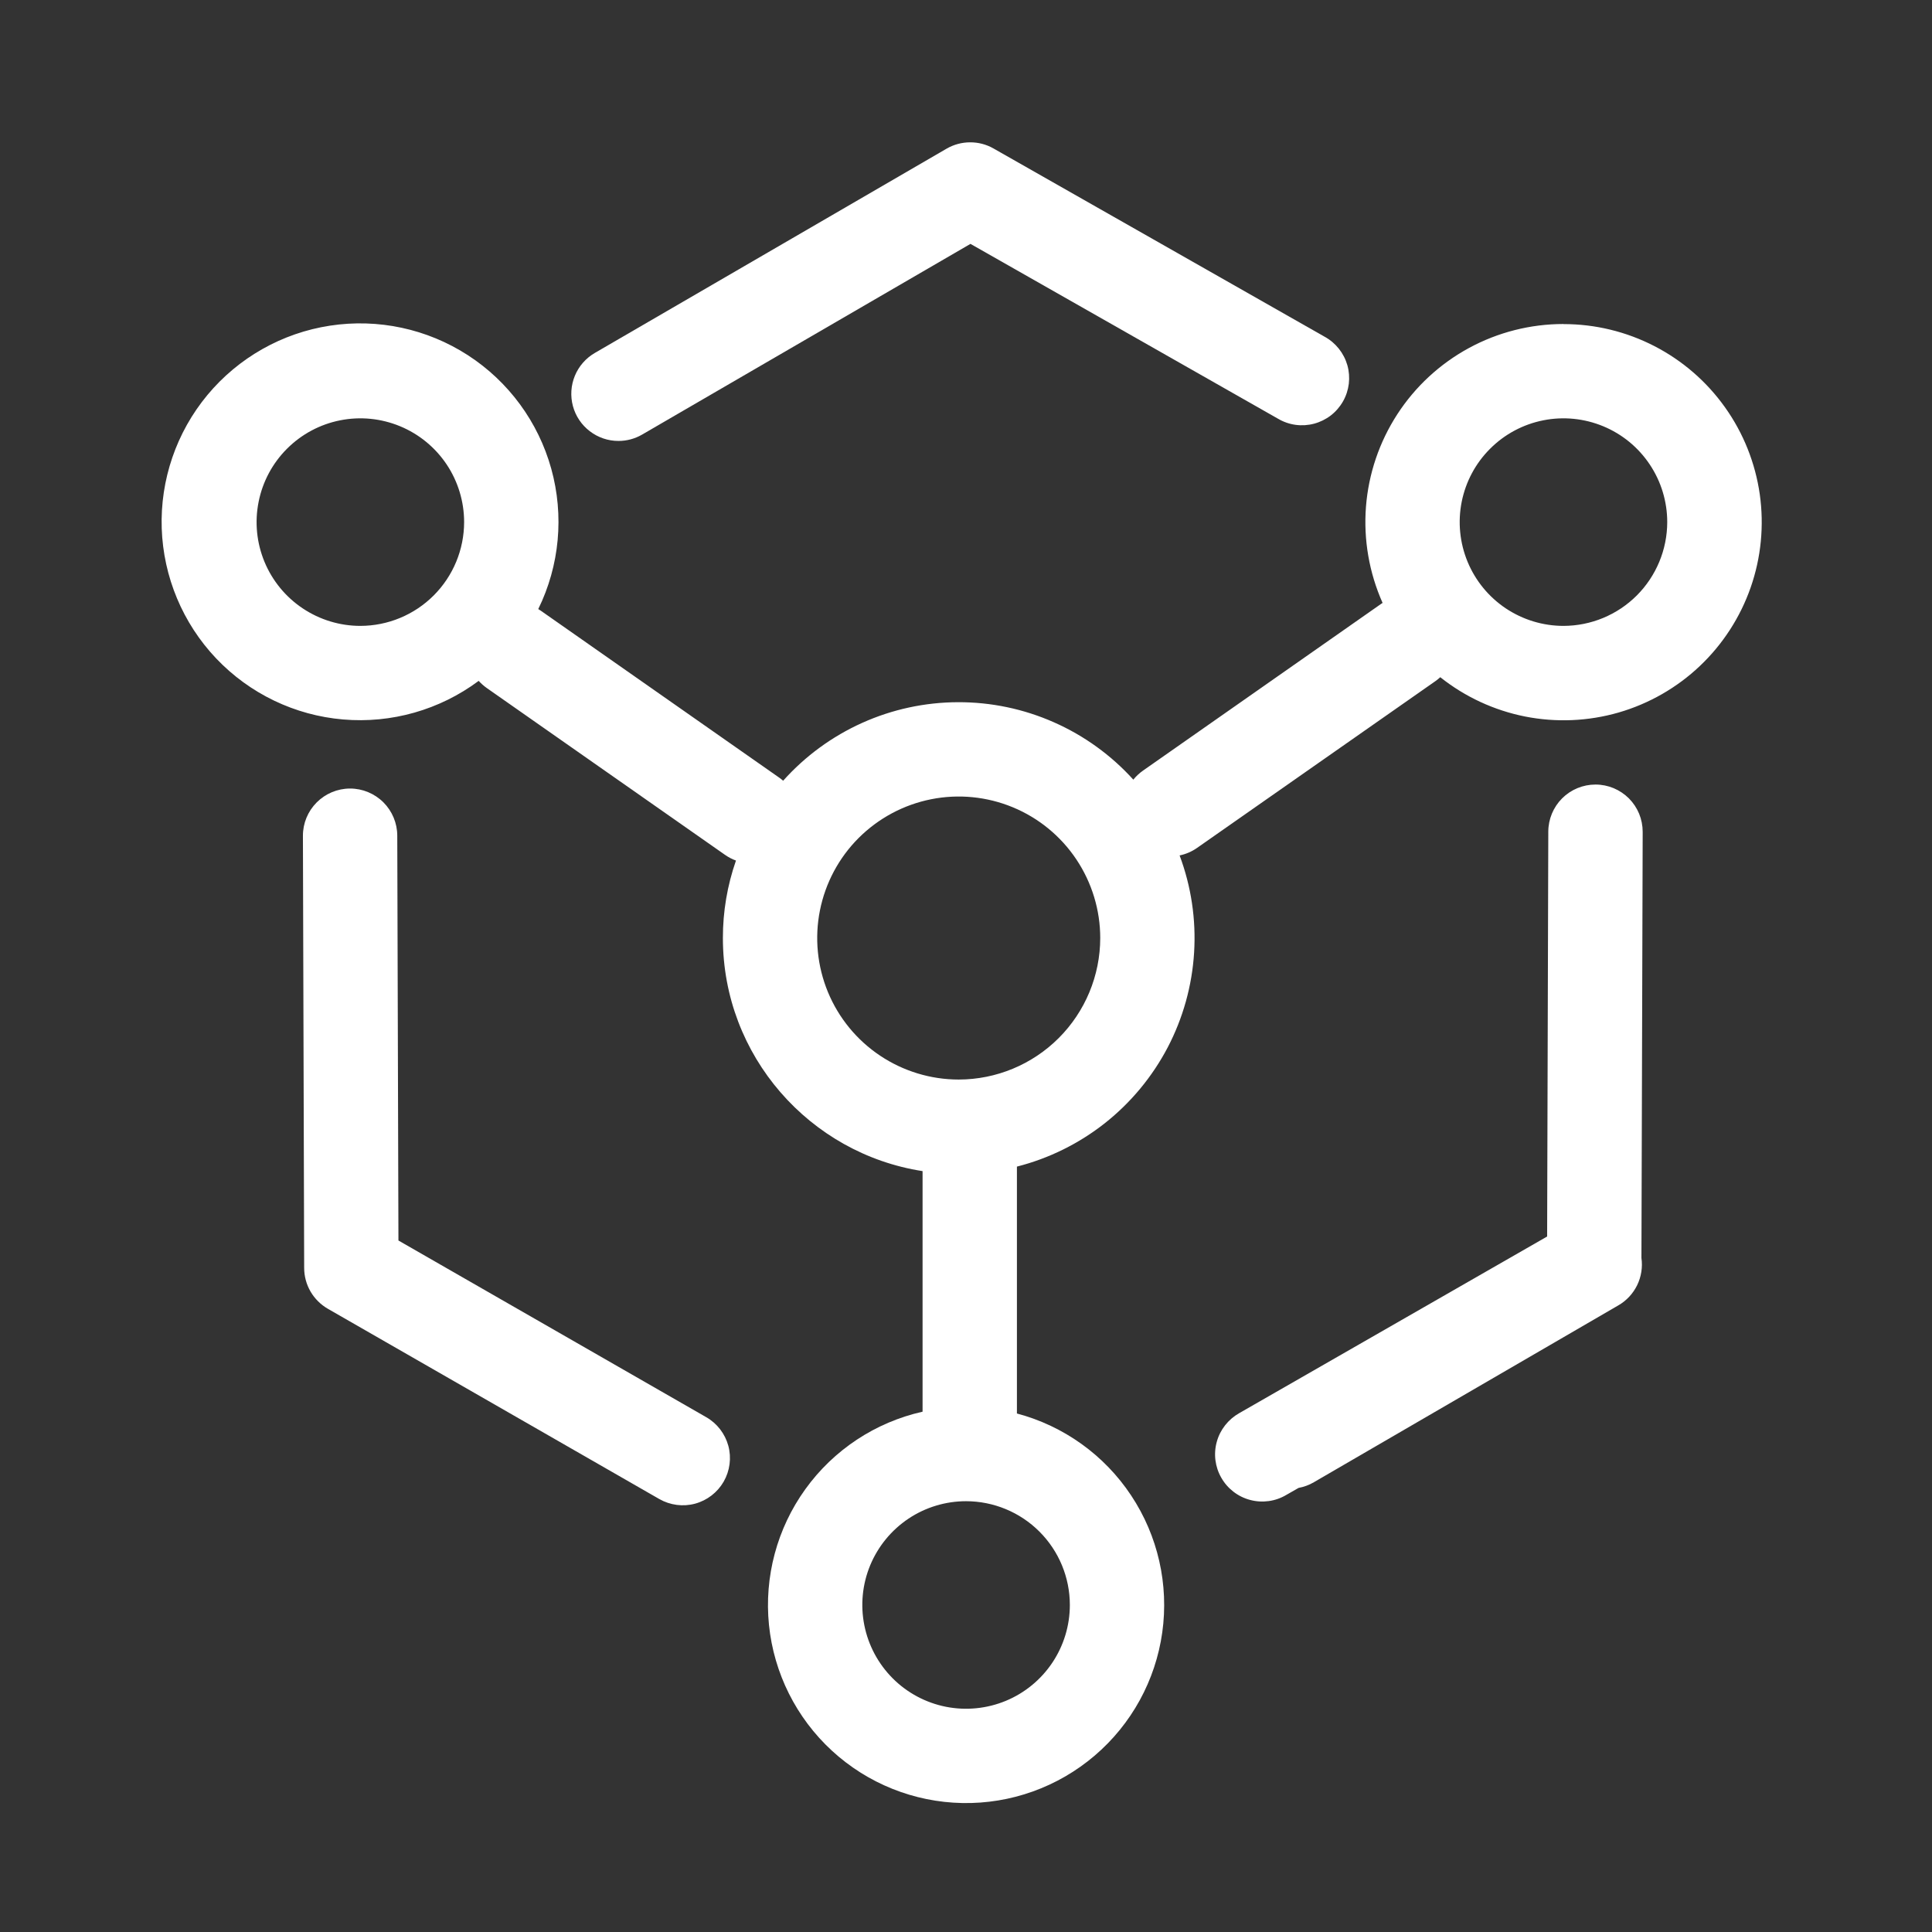
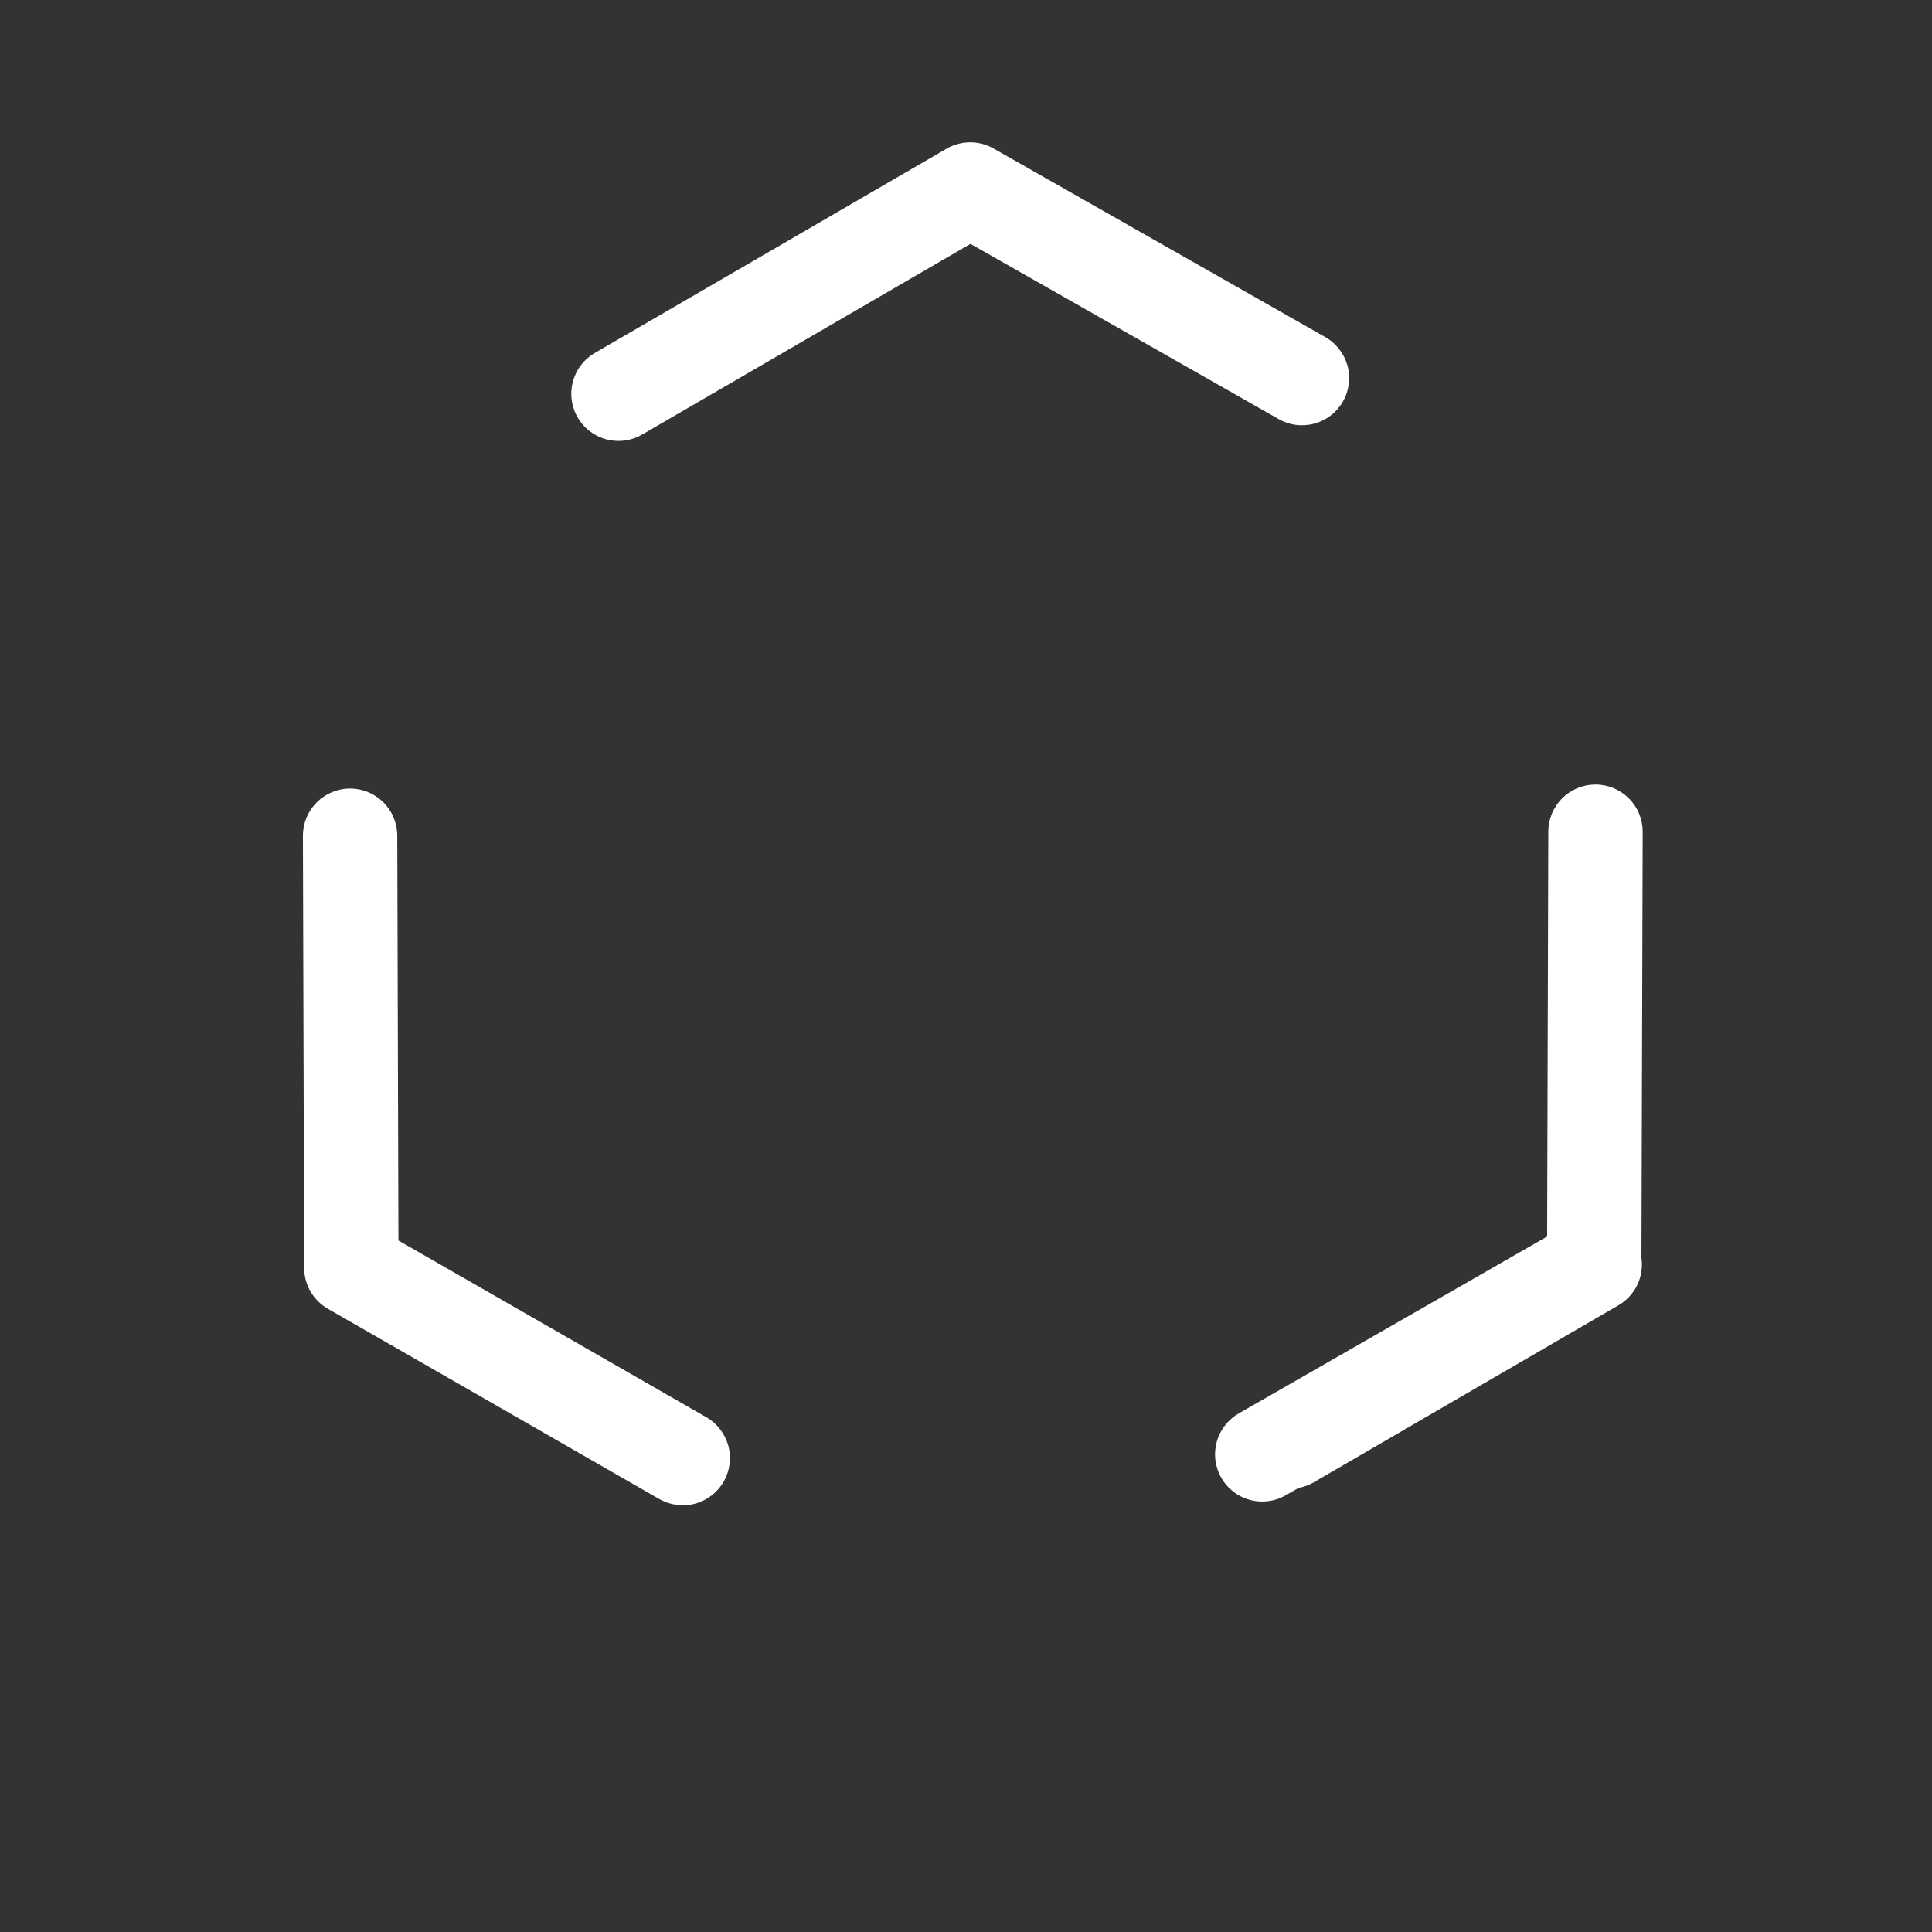
<svg xmlns="http://www.w3.org/2000/svg" width="48" height="48" viewBox="0 0 48 48" fill="none">
  <rect x="0" y="0" width="48" height="48" fill="#333333" stroke="none" />
-   <path d="M38.844 8.05C38.023 8.05 37.215 8.255 36.494 8.647C35.773 9.039 35.161 9.605 34.715 10.293C34.268 10.982 34.001 11.771 33.937 12.59C33.874 13.408 34.016 14.229 34.35 14.979C34.34 14.986 34.328 14.993 34.318 15L28.397 19.146C28.307 19.209 28.226 19.285 28.157 19.37C27.607 18.762 26.934 18.276 26.184 17.945C25.434 17.613 24.622 17.443 23.801 17.446C22.981 17.448 22.17 17.623 21.422 17.959C20.673 18.296 20.004 18.785 19.457 19.397C19.426 19.37 19.393 19.344 19.359 19.32L13.438 15.174C13.417 15.159 13.395 15.146 13.373 15.132C13.904 14.049 14.018 12.808 13.696 11.646C13.373 10.483 12.636 9.479 11.623 8.824C10.61 8.169 9.392 7.908 8.199 8.091C7.007 8.273 5.923 8.887 5.152 9.815C4.382 10.743 3.978 11.922 4.018 13.128C4.059 14.334 4.54 15.483 5.37 16.358C6.201 17.233 7.323 17.773 8.525 17.875C9.727 17.978 10.925 17.637 11.893 16.916C11.953 16.982 12.02 17.042 12.094 17.094L18.015 21.24C18.098 21.298 18.189 21.346 18.285 21.38C18.069 21.999 17.959 22.65 17.96 23.305C17.96 26.231 20.116 28.662 22.921 29.096V35.073C21.747 35.337 20.711 36.022 20.008 36.999C19.305 37.975 18.984 39.175 19.105 40.372C19.227 41.569 19.783 42.68 20.668 43.495C21.553 44.31 22.706 44.773 23.909 44.796C25.111 44.819 26.281 44.4 27.196 43.619C28.112 42.838 28.709 41.749 28.876 40.558C29.043 39.366 28.768 38.155 28.102 37.153C27.437 36.15 26.427 35.426 25.265 35.118V28.984C26.062 28.781 26.808 28.412 27.454 27.902C28.099 27.391 28.63 26.75 29.012 26.021C29.393 25.291 29.616 24.49 29.667 23.668C29.718 22.847 29.596 22.024 29.307 21.253C29.463 21.221 29.611 21.157 29.742 21.065L35.663 16.922C35.705 16.892 35.745 16.86 35.783 16.825C36.398 17.314 37.121 17.649 37.892 17.802C38.663 17.954 39.46 17.92 40.215 17.702C40.97 17.483 41.662 17.087 42.232 16.547C42.803 16.006 43.236 15.337 43.495 14.595C43.754 13.853 43.831 13.059 43.721 12.281C43.61 11.503 43.315 10.762 42.859 10.122C42.404 9.481 41.802 8.959 41.103 8.599C40.405 8.239 39.63 8.051 38.844 8.052V8.05ZM8.953 15.55C8.443 15.55 7.945 15.398 7.521 15.115C7.097 14.832 6.766 14.429 6.571 13.958C6.376 13.487 6.325 12.969 6.425 12.469C6.524 11.968 6.77 11.509 7.13 11.149C7.491 10.788 7.95 10.542 8.45 10.443C8.95 10.343 9.469 10.395 9.94 10.59C10.411 10.785 10.813 11.115 11.097 11.539C11.38 11.963 11.531 12.462 11.531 12.972C11.53 13.655 11.259 14.31 10.775 14.794C10.292 15.277 9.637 15.549 8.953 15.55ZM26.58 39.875C26.58 40.385 26.429 40.883 26.146 41.307C25.863 41.731 25.46 42.062 24.989 42.257C24.518 42.452 23.999 42.503 23.499 42.404C22.999 42.304 22.54 42.059 22.179 41.698C21.819 41.337 21.573 40.878 21.474 40.378C21.374 39.878 21.425 39.359 21.62 38.888C21.816 38.417 22.146 38.015 22.57 37.731C22.994 37.448 23.492 37.297 24.002 37.297C24.686 37.298 25.341 37.569 25.825 38.053C26.308 38.536 26.58 39.191 26.58 39.875ZM23.819 26.821C23.124 26.821 22.444 26.614 21.866 26.228C21.288 25.842 20.837 25.293 20.571 24.651C20.305 24.008 20.235 23.301 20.371 22.619C20.507 21.937 20.841 21.311 21.333 20.819C21.825 20.328 22.451 19.993 23.133 19.857C23.815 19.721 24.522 19.791 25.164 20.057C25.807 20.323 26.356 20.774 26.742 21.352C27.128 21.93 27.335 22.61 27.335 23.305C27.334 24.237 26.963 25.131 26.304 25.79C25.645 26.449 24.751 26.82 23.819 26.821ZM38.844 15.55C38.334 15.55 37.836 15.398 37.411 15.115C36.988 14.832 36.657 14.429 36.462 13.958C36.267 13.487 36.216 12.969 36.315 12.469C36.415 11.968 36.66 11.509 37.021 11.149C37.381 10.788 37.841 10.542 38.341 10.443C38.841 10.343 39.359 10.395 39.831 10.59C40.302 10.785 40.704 11.115 40.987 11.539C41.271 11.963 41.422 12.462 41.422 12.972C41.421 13.655 41.149 14.31 40.666 14.794C40.183 15.277 39.527 15.549 38.844 15.55Z" fill="white" />
  <path d="M17.547 35.21L9.899 30.82L9.87 20.76C9.869 20.45 9.745 20.153 9.525 19.933C9.305 19.715 9.008 19.591 8.698 19.591H8.694C8.383 19.592 8.086 19.717 7.867 19.937C7.648 20.157 7.525 20.455 7.526 20.766L7.557 31.502C7.557 31.708 7.612 31.91 7.715 32.088C7.819 32.266 7.967 32.413 8.145 32.516L16.38 37.243C16.65 37.397 16.97 37.439 17.27 37.358C17.57 37.276 17.825 37.079 17.98 36.81C18.134 36.54 18.176 36.22 18.095 35.92C18.013 35.62 17.816 35.364 17.547 35.21ZM15.367 10.955C15.574 10.955 15.777 10.9 15.955 10.796L24.111 6.059L31.752 10.403C31.886 10.482 32.034 10.534 32.188 10.555C32.342 10.576 32.499 10.566 32.649 10.526C32.799 10.486 32.94 10.416 33.063 10.322C33.186 10.227 33.289 10.108 33.366 9.973C33.443 9.838 33.492 9.689 33.511 9.534C33.529 9.38 33.517 9.223 33.475 9.074C33.432 8.924 33.36 8.785 33.263 8.663C33.166 8.542 33.046 8.44 32.91 8.366L24.684 3.689C24.506 3.587 24.305 3.535 24.1 3.536C23.895 3.537 23.694 3.591 23.517 3.694L14.778 8.769C14.555 8.899 14.38 9.098 14.282 9.337C14.184 9.575 14.167 9.839 14.234 10.089C14.301 10.338 14.449 10.558 14.654 10.714C14.859 10.871 15.11 10.956 15.367 10.955ZM39.642 19.492H39.639C39.329 19.492 39.031 19.615 38.811 19.834C38.592 20.053 38.468 20.35 38.467 20.661L38.438 30.721L30.789 35.109C30.654 35.185 30.535 35.287 30.439 35.409C30.343 35.531 30.272 35.67 30.231 35.82C30.189 35.969 30.178 36.126 30.197 36.279C30.217 36.433 30.266 36.582 30.344 36.716C30.421 36.851 30.524 36.969 30.647 37.063C30.77 37.158 30.911 37.227 31.061 37.266C31.211 37.306 31.367 37.315 31.521 37.294C31.675 37.273 31.823 37.221 31.956 37.142L32.262 36.967C32.396 36.942 32.525 36.895 32.642 36.826L40.208 32.431C40.41 32.315 40.572 32.14 40.675 31.93C40.776 31.721 40.814 31.485 40.781 31.254L40.812 20.667C40.812 20.513 40.782 20.361 40.724 20.218C40.665 20.076 40.579 19.946 40.471 19.837C40.362 19.728 40.233 19.642 40.091 19.582C39.949 19.523 39.796 19.492 39.642 19.492Z" fill="white" />
</svg>